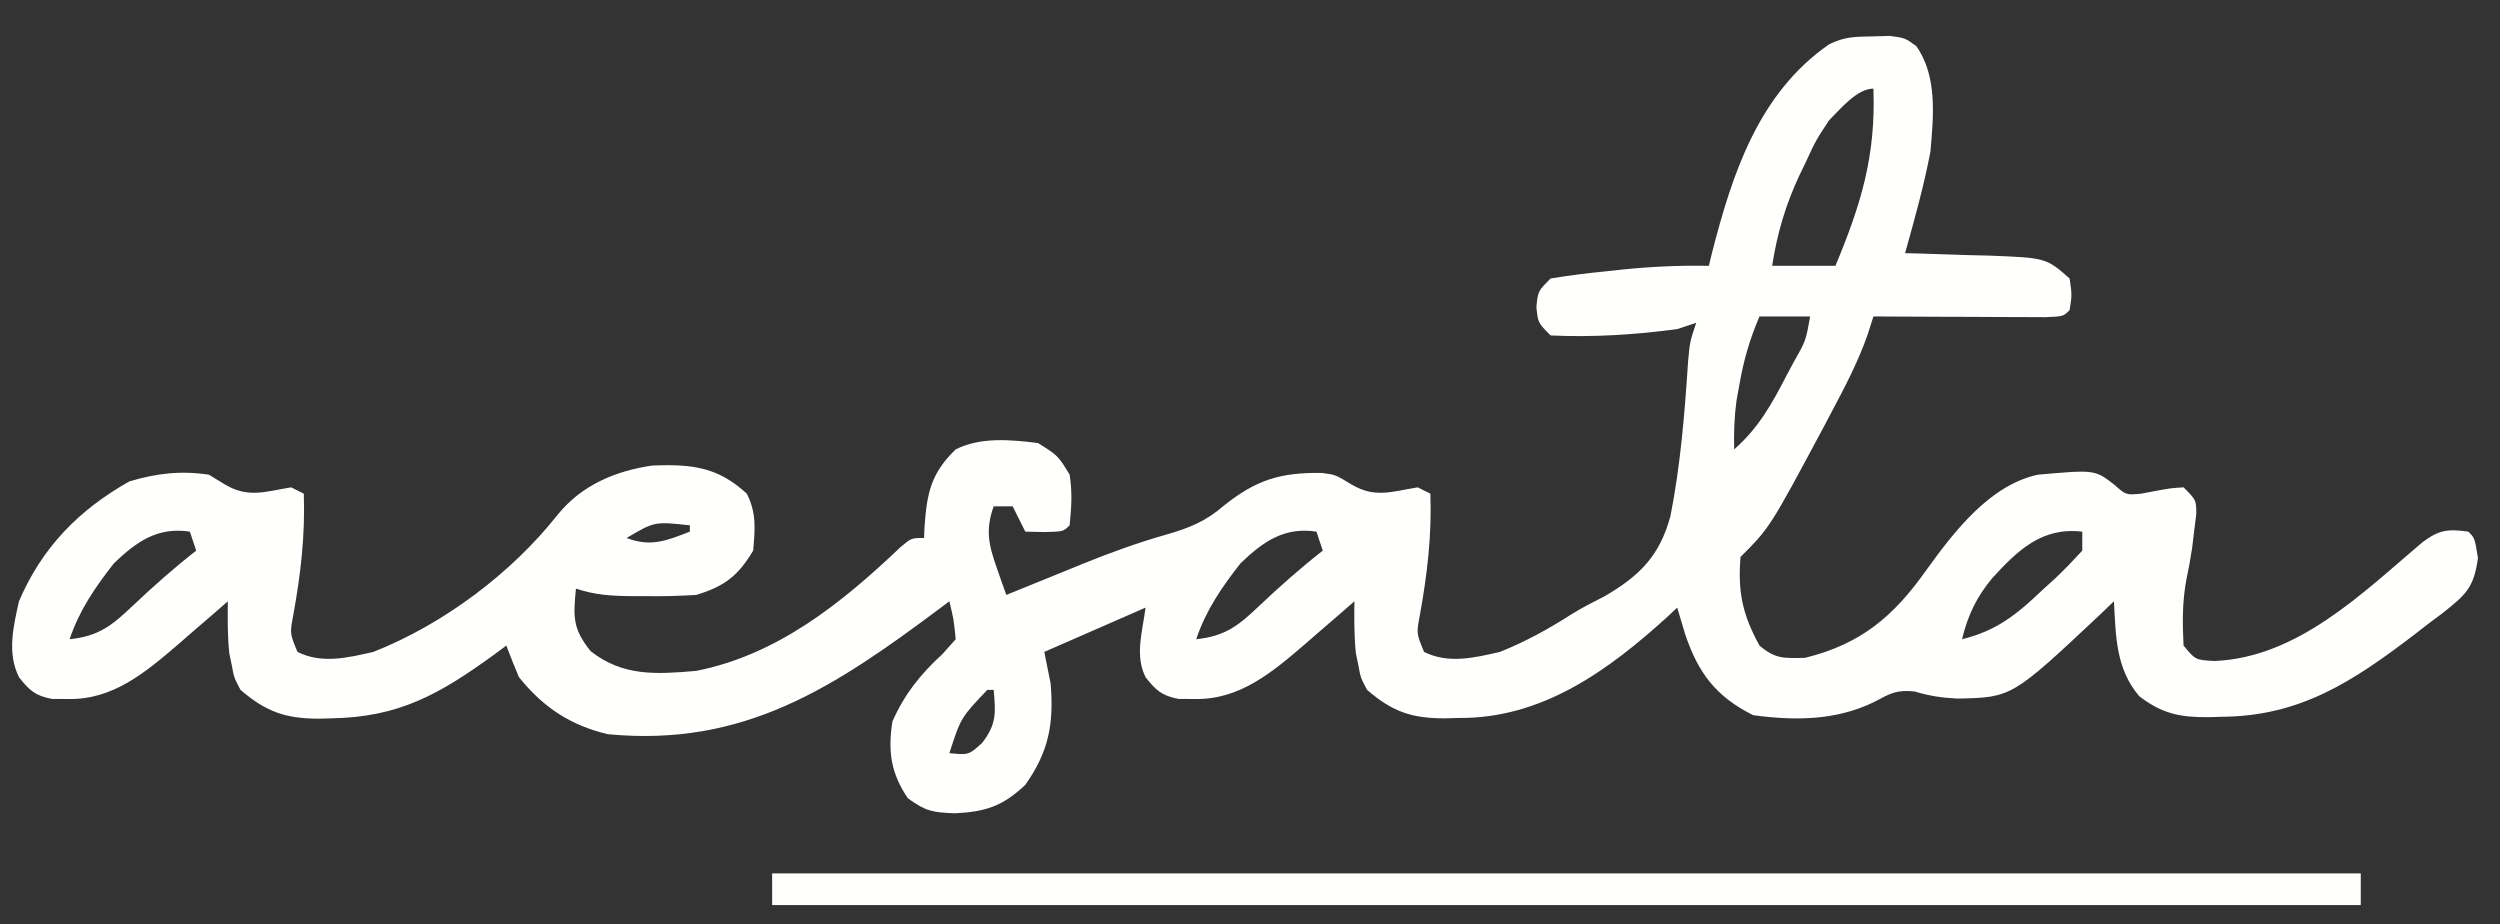
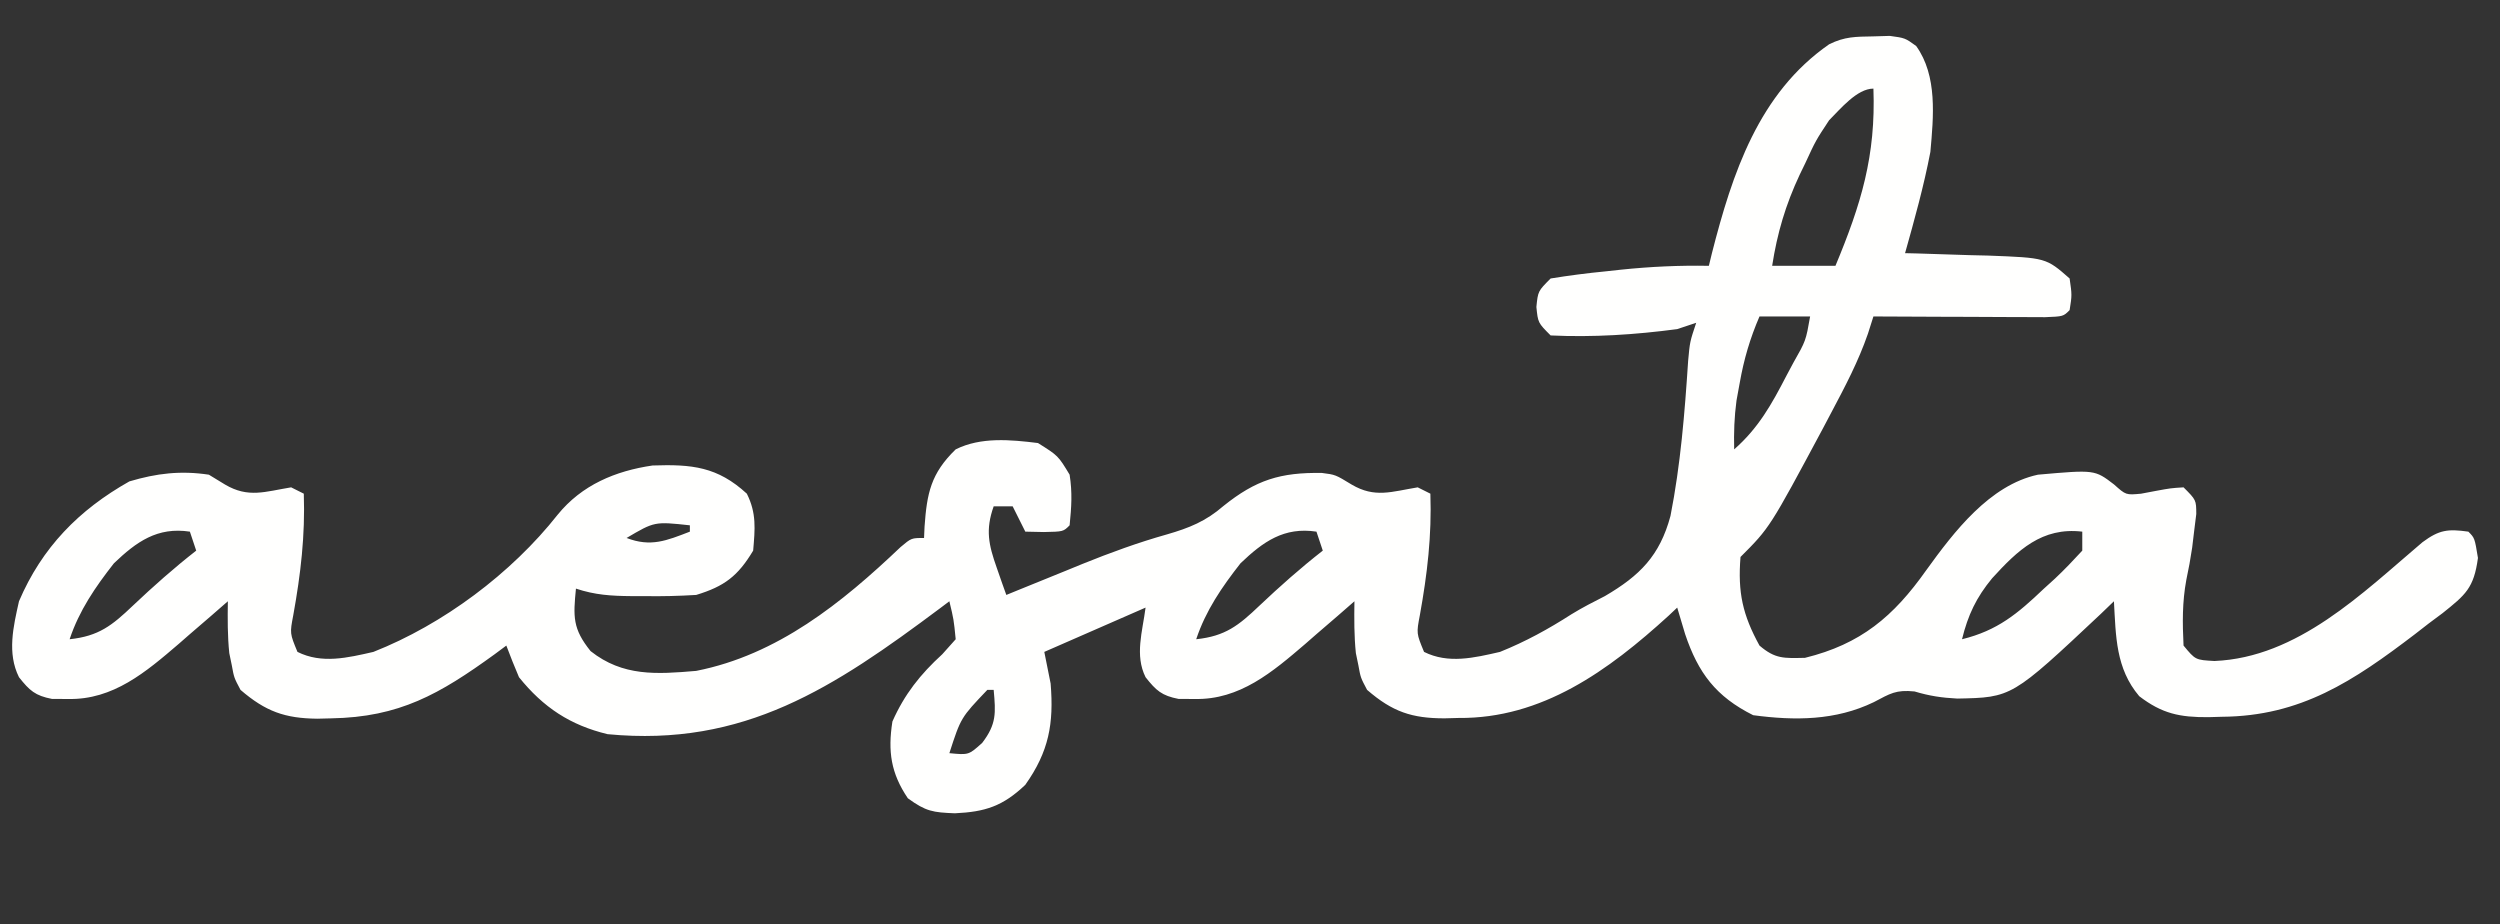
<svg xmlns="http://www.w3.org/2000/svg" version="1.1" width="395" height="146">
  <rect width="100%" height="100%" fill="#333333" stroke="none" />
  <path d="M0 0 C1.313 -0.039 1.313 -0.039 2.652 -0.078 C5.062 0.25 5.062 0.25 6.816 1.516 C10.207 6.234 9.555 12.729 9.062 18.25 C8.028 23.655 6.55 28.956 5.062 34.25 C5.672 34.265 6.282 34.279 6.911 34.294 C9.691 34.369 12.47 34.466 15.25 34.562 C16.21 34.585 17.169 34.608 18.158 34.631 C27.336 34.98 27.336 34.98 31.062 38.25 C31.438 40.875 31.438 40.875 31.062 43.25 C30.062 44.25 30.062 44.25 27.195 44.364 C25.943 44.358 24.692 44.353 23.402 44.348 C22.406 44.346 22.406 44.346 21.389 44.343 C19.259 44.338 17.13 44.325 15 44.312 C13.559 44.307 12.118 44.303 10.678 44.299 C7.139 44.288 3.601 44.271 0.062 44.25 C-0.224 45.151 -0.511 46.052 -0.806 46.98 C-2.319 51.354 -4.398 55.293 -6.562 59.375 C-7.003 60.21 -7.444 61.045 -7.898 61.906 C-16.319 77.632 -16.319 77.632 -20.938 82.25 C-21.387 87.865 -20.598 91.403 -17.938 96.25 C-15.434 98.396 -14.063 98.252 -10.75 98.188 C-1.953 96.024 3.227 91.681 8.414 84.336 C12.775 78.296 18.418 70.888 26.062 69.25 C35.028 68.458 35.028 68.458 38.082 70.797 C39.961 72.475 39.961 72.475 42.352 72.254 C43.122 72.108 43.893 71.963 44.688 71.812 C47.039 71.379 47.039 71.379 49.062 71.25 C51.062 73.25 51.062 73.25 51.074 75.457 C50.967 76.317 50.86 77.177 50.75 78.062 C50.642 78.964 50.533 79.865 50.422 80.793 C50.173 82.496 49.861 84.192 49.5 85.875 C48.849 89.412 48.886 92.651 49.062 96.25 C50.939 98.522 50.939 98.522 53.938 98.688 C67.102 98.145 77.317 87.966 86.801 79.93 C89.467 77.95 90.814 77.799 94.062 78.25 C95.062 79.25 95.062 79.25 95.578 82.406 C94.938 87.175 93.608 88.232 89.981 91.134 C89.266 91.667 88.55 92.2 87.812 92.75 C87.089 93.312 86.366 93.873 85.62 94.452 C75.91 101.858 67.586 107.409 55.125 107.5 C54.422 107.521 53.719 107.541 52.994 107.562 C48.469 107.596 45.666 107.011 42.062 104.25 C38.332 99.853 38.374 94.779 38.062 89.25 C37.028 90.246 37.028 90.246 35.973 91.262 C21.933 104.454 21.933 104.454 13.312 104.625 C10.853 104.498 8.932 104.211 6.562 103.5 C3.596 103.203 2.726 103.827 0.125 105.188 C-5.922 108.115 -12.354 108.133 -18.938 107.25 C-24.81 104.314 -27.618 100.597 -29.688 94.438 C-30.115 93.045 -30.535 91.65 -30.938 90.25 C-31.387 90.674 -31.837 91.098 -32.301 91.535 C-41.789 100.186 -52.282 107.817 -65.5 107.688 C-66.229 107.707 -66.958 107.727 -67.709 107.748 C-72.86 107.743 -75.918 106.729 -79.938 103.25 C-80.961 101.32 -80.961 101.32 -81.312 99.375 C-81.444 98.738 -81.575 98.101 -81.711 97.445 C-81.994 94.705 -81.977 92.003 -81.938 89.25 C-82.795 89.998 -83.652 90.745 -84.535 91.516 C-85.69 92.511 -86.845 93.505 -88 94.5 C-88.561 94.991 -89.123 95.482 -89.701 95.988 C-94.855 100.406 -100.057 104.856 -107.188 104.688 C-108.018 104.686 -108.848 104.685 -109.703 104.684 C-112.388 104.163 -113.26 103.368 -114.938 101.25 C-116.671 97.783 -115.421 94.011 -114.938 90.25 C-120.218 92.56 -125.498 94.87 -130.938 97.25 C-130.607 98.9 -130.278 100.55 -129.938 102.25 C-129.417 108.595 -130.213 112.99 -133.938 118.25 C-137.492 121.635 -140.277 122.525 -145.062 122.75 C-148.52 122.615 -149.642 122.466 -152.5 120.375 C-155.179 116.415 -155.674 112.961 -154.938 108.25 C-153.036 103.95 -150.524 100.786 -147.062 97.625 C-146.361 96.841 -145.66 96.058 -144.938 95.25 C-145.247 92.134 -145.247 92.134 -145.938 89.25 C-146.42 89.612 -146.902 89.975 -147.399 90.348 C-164.139 102.857 -178.332 112.33 -199.938 110.25 C-205.851 108.826 -210.101 106.017 -213.938 101.25 C-214.639 99.598 -215.311 97.932 -215.938 96.25 C-216.864 96.938 -216.864 96.938 -217.809 97.641 C-226.49 103.93 -232.825 107.567 -243.625 107.75 C-244.35 107.769 -245.075 107.787 -245.823 107.806 C-250.913 107.746 -253.962 106.675 -257.938 103.25 C-258.961 101.32 -258.961 101.32 -259.312 99.375 C-259.51 98.42 -259.51 98.42 -259.711 97.445 C-259.994 94.705 -259.977 92.003 -259.938 89.25 C-260.795 89.998 -261.652 90.745 -262.535 91.516 C-263.69 92.511 -264.845 93.505 -266 94.5 C-266.842 95.237 -266.842 95.237 -267.701 95.988 C-272.855 100.406 -278.057 104.856 -285.188 104.688 C-286.018 104.686 -286.848 104.685 -287.703 104.684 C-290.388 104.163 -291.26 103.368 -292.938 101.25 C-294.835 97.455 -293.837 93.269 -292.938 89.25 C-289.313 80.756 -283.472 74.806 -275.5 70.312 C-271.191 69.027 -267.398 68.581 -262.938 69.25 C-261.669 70.023 -261.669 70.023 -260.375 70.812 C-256.703 72.978 -254.086 71.93 -249.938 71.25 C-248.947 71.745 -248.947 71.745 -247.938 72.25 C-247.713 78.859 -248.421 84.922 -249.598 91.43 C-250.15 94.324 -250.15 94.324 -248.938 97.25 C-245.09 99.174 -241.005 98.177 -236.938 97.25 C-225.954 92.915 -215.149 84.863 -207.816 75.559 C-204.011 70.883 -198.724 68.656 -192.828 67.797 C-186.618 67.581 -182.57 67.993 -177.938 72.25 C-176.387 75.35 -176.648 77.829 -176.938 81.25 C-179.363 85.293 -181.487 86.89 -185.938 88.25 C-188.688 88.413 -191.319 88.485 -194.062 88.438 C-194.778 88.437 -195.493 88.436 -196.23 88.436 C-199.389 88.409 -201.922 88.255 -204.938 87.25 C-205.372 91.686 -205.478 93.579 -202.625 97.125 C-197.52 101.162 -192.184 100.787 -185.938 100.25 C-173.094 97.719 -162.921 89.513 -153.645 80.684 C-151.938 79.25 -151.938 79.25 -149.938 79.25 C-149.912 78.658 -149.886 78.067 -149.859 77.457 C-149.482 72.2 -148.879 69.073 -144.938 65.25 C-140.968 63.265 -136.254 63.715 -131.938 64.25 C-128.75 66.25 -128.75 66.25 -126.938 69.25 C-126.492 72.107 -126.645 74.322 -126.938 77.25 C-127.938 78.25 -127.938 78.25 -131 78.312 C-131.969 78.292 -132.939 78.271 -133.938 78.25 C-134.597 76.93 -135.257 75.61 -135.938 74.25 C-136.928 74.25 -137.917 74.25 -138.938 74.25 C-140.262 77.983 -139.732 80.326 -138.457 83.941 C-138.176 84.749 -137.895 85.557 -137.605 86.389 C-137.274 87.31 -137.274 87.31 -136.938 88.25 C-136.384 88.023 -135.831 87.797 -135.26 87.563 C-132.696 86.517 -130.129 85.477 -127.562 84.438 C-126.692 84.081 -125.822 83.725 -124.926 83.357 C-120.506 81.573 -116.133 79.973 -111.543 78.68 C-108.031 77.665 -105.427 76.617 -102.625 74.188 C-97.502 70.075 -93.625 68.869 -87.066 68.977 C-84.938 69.25 -84.938 69.25 -82.375 70.812 C-78.703 72.978 -76.086 71.93 -71.938 71.25 C-71.278 71.58 -70.618 71.91 -69.938 72.25 C-69.713 78.859 -70.421 84.922 -71.598 91.43 C-72.15 94.324 -72.15 94.324 -70.938 97.25 C-67.092 99.173 -63.003 98.181 -58.938 97.25 C-54.914 95.635 -51.297 93.647 -47.65 91.306 C-45.927 90.244 -44.163 89.347 -42.359 88.43 C-36.859 85.212 -33.693 82.064 -32.002 75.766 C-30.409 67.689 -29.75 59.466 -29.212 51.262 C-28.938 48.25 -28.938 48.25 -27.938 45.25 C-29.422 45.745 -29.422 45.745 -30.938 46.25 C-37.571 47.131 -44.254 47.568 -50.938 47.25 C-52.938 45.25 -52.938 45.25 -53.188 42.75 C-52.938 40.25 -52.938 40.25 -50.938 38.25 C-48.025 37.776 -45.182 37.41 -42.25 37.125 C-41.459 37.039 -40.668 36.952 -39.854 36.863 C-35.189 36.378 -30.626 36.162 -25.938 36.25 C-25.7 35.268 -25.7 35.268 -25.457 34.266 C-22.232 21.649 -18.072 8.983 -6.938 1.25 C-4.484 0.023 -2.738 0.048 0 0 Z M-6.938 13.25 C-9.054 16.46 -9.054 16.46 -10.688 20 C-10.984 20.612 -11.281 21.224 -11.586 21.854 C-13.816 26.609 -15.135 31.079 -15.938 36.25 C-12.637 36.25 -9.338 36.25 -5.938 36.25 C-1.874 26.497 0.454 18.862 0.062 8.25 C-2.532 8.25 -5.155 11.472 -6.938 13.25 Z M-17.938 44.25 C-19.439 47.733 -20.402 51.017 -21.062 54.75 C-21.23 55.668 -21.398 56.586 -21.57 57.531 C-21.923 60.144 -22.004 62.618 -21.938 65.25 C-18.09 61.871 -16.003 58.102 -13.688 53.625 C-13.324 52.944 -12.96 52.264 -12.586 51.562 C-10.614 48.094 -10.614 48.094 -9.938 44.25 C-12.578 44.25 -15.217 44.25 -17.938 44.25 Z M-196.938 79.25 C-193.123 80.717 -190.647 79.683 -186.938 78.25 C-186.938 77.92 -186.938 77.59 -186.938 77.25 C-192.524 76.646 -192.524 76.646 -196.938 79.25 Z M-277.938 83.25 C-280.882 87.011 -283.422 90.704 -284.938 95.25 C-280.344 94.766 -278.238 93.089 -274.938 89.938 C-271.705 86.881 -268.446 83.988 -264.938 81.25 C-265.267 80.26 -265.598 79.27 -265.938 78.25 C-271.065 77.473 -274.37 79.84 -277.938 83.25 Z M-99.938 83.25 C-102.882 87.011 -105.422 90.704 -106.938 95.25 C-102.344 94.766 -100.238 93.089 -96.938 89.938 C-93.705 86.881 -90.446 83.988 -86.938 81.25 C-87.267 80.26 -87.597 79.27 -87.938 78.25 C-93.065 77.473 -96.37 79.84 -99.938 83.25 Z M18.812 85.625 C16.328 88.637 14.997 91.419 14.062 95.25 C19.679 93.876 22.863 91.189 26.938 87.312 C27.827 86.505 27.827 86.505 28.734 85.682 C30.243 84.272 31.661 82.766 33.062 81.25 C33.062 80.26 33.062 79.27 33.062 78.25 C26.704 77.502 22.873 81.17 18.812 85.625 Z M-139.938 103.25 C-144.119 107.635 -144.119 107.635 -145.938 113.25 C-142.885 113.548 -142.885 113.548 -140.75 111.625 C-138.476 108.645 -138.605 106.911 -138.938 103.25 C-139.268 103.25 -139.597 103.25 -139.938 103.25 Z " fill="#FFFFFE" transform="translate(295.938,5.75)" />
-   <path d="M0 0 C82.83 0 165.66 0 251 0 C251 1.65 251 3.3 251 5 C168.17 5 85.34 5 0 5 C0 3.35 0 1.7 0 0 Z " fill="#FFFFFE" transform="translate(122,138)" />
</svg>